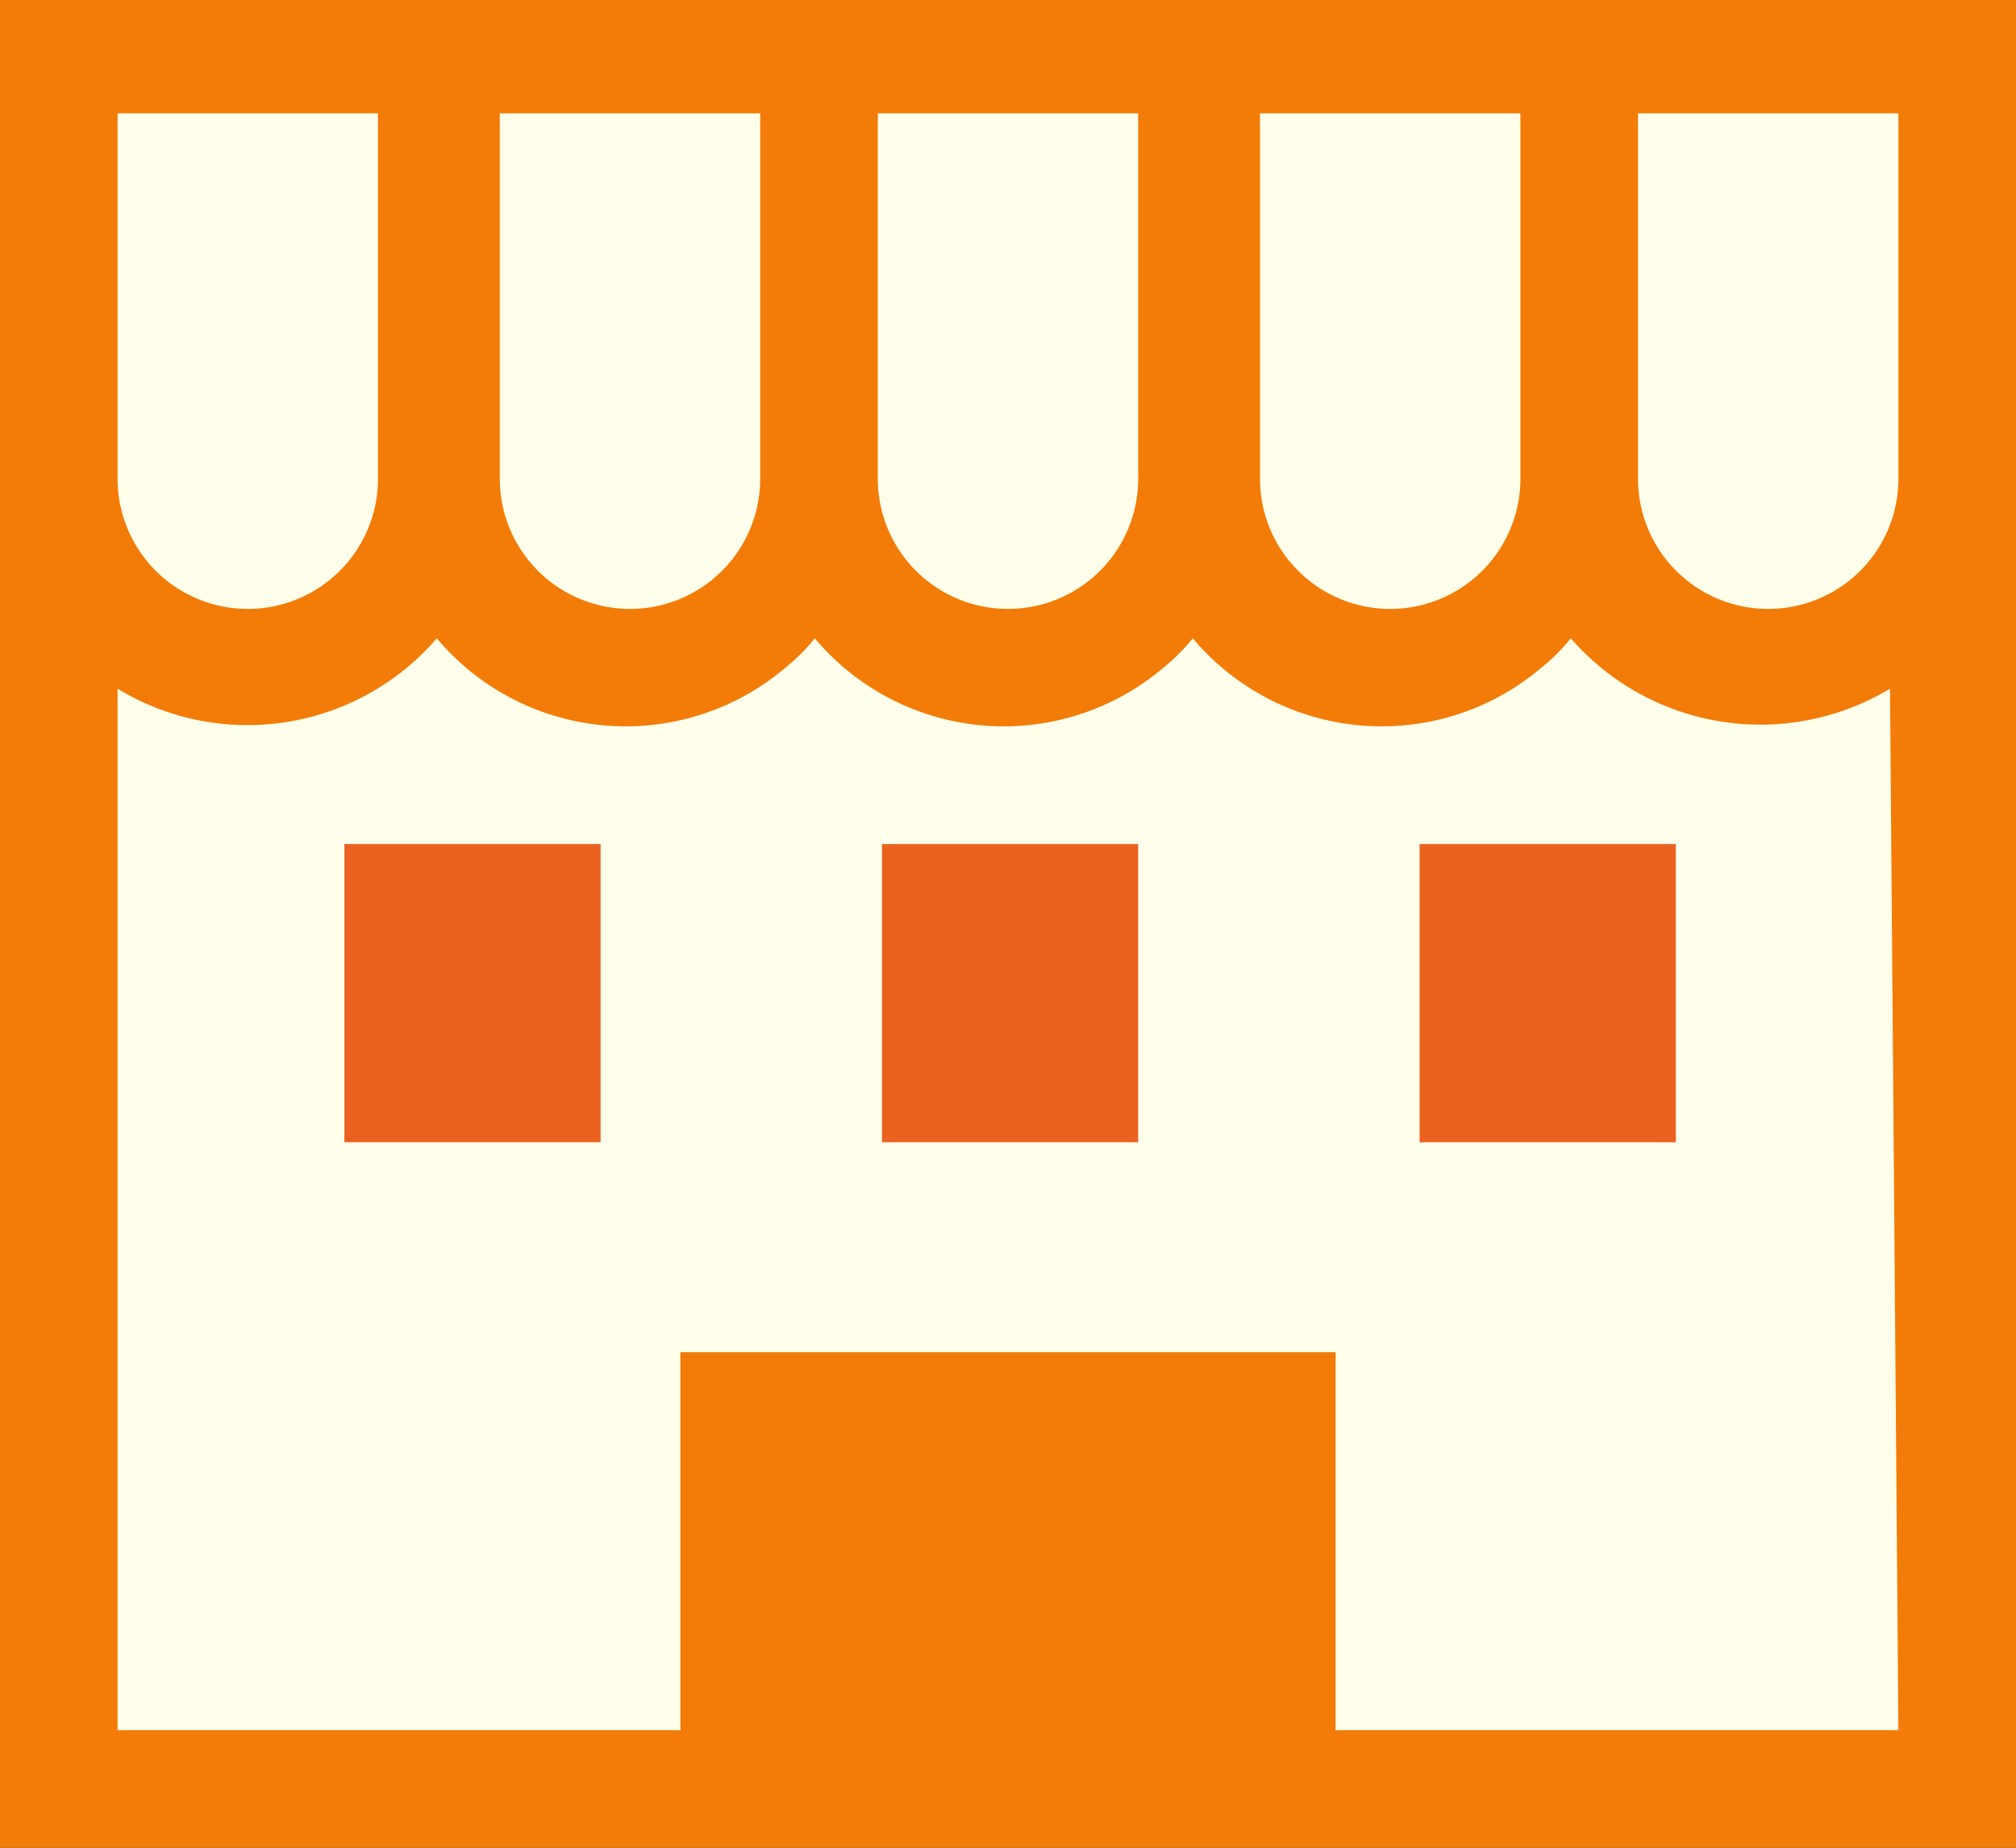
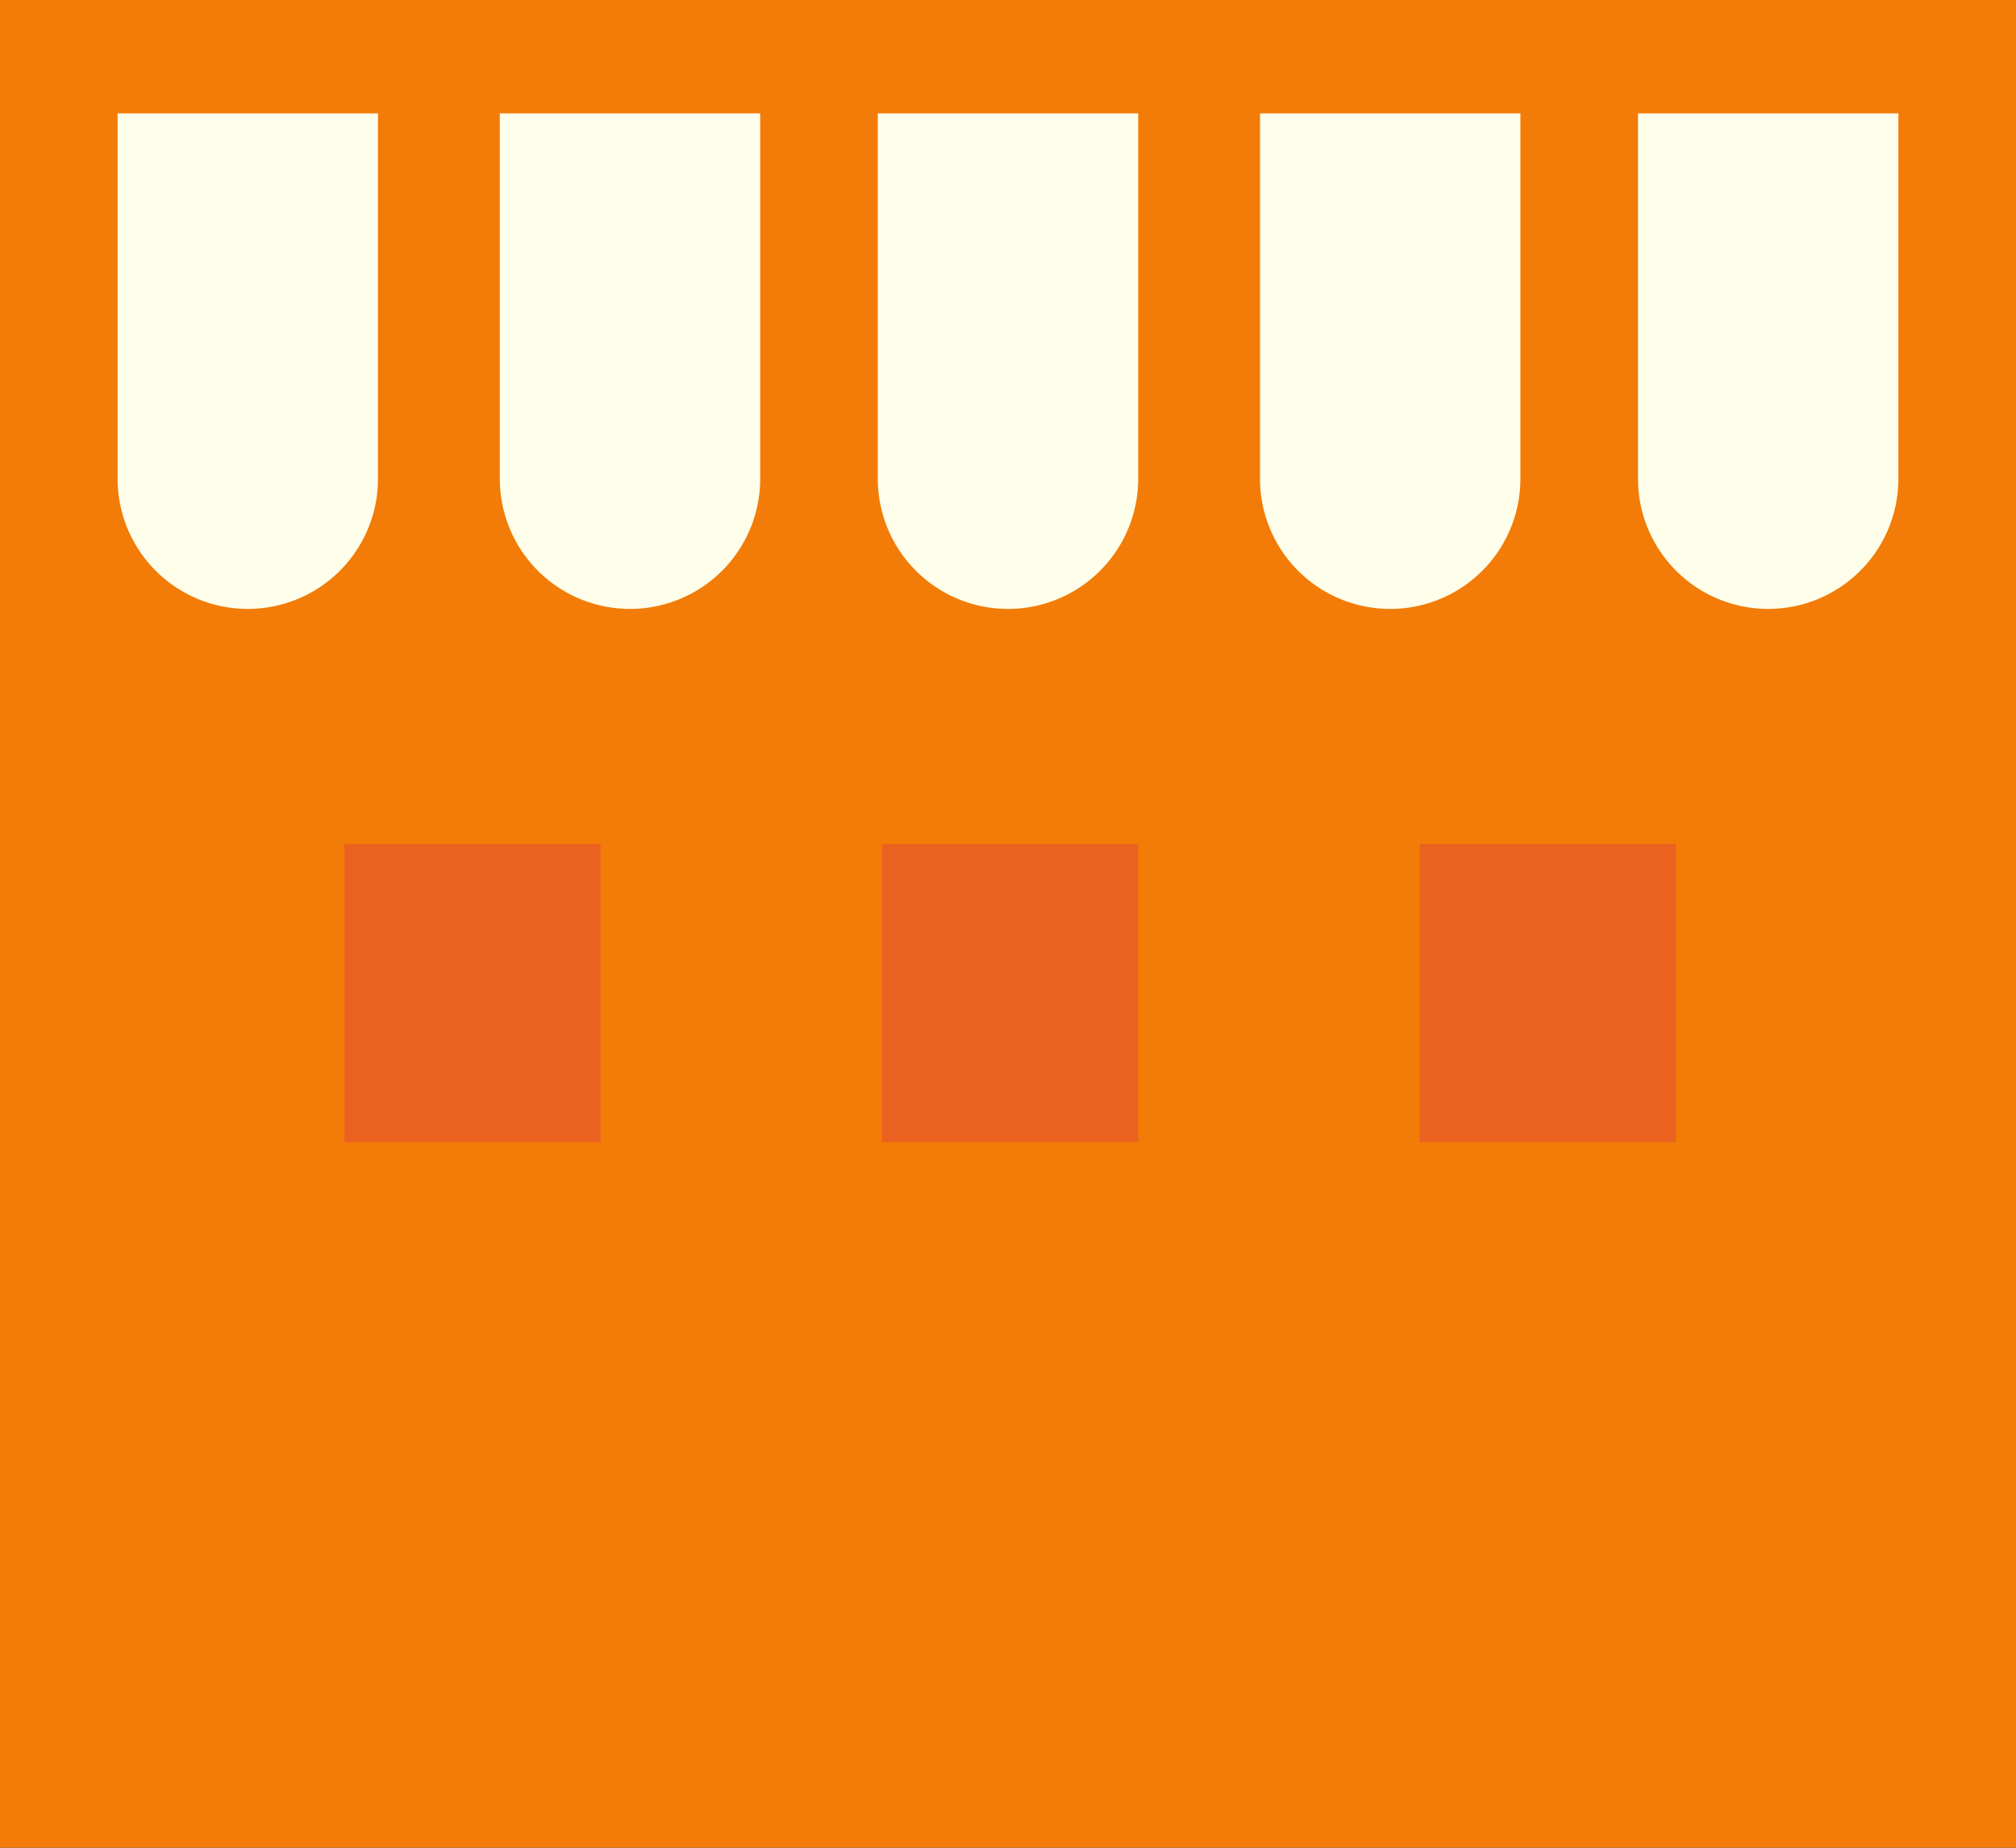
<svg xmlns="http://www.w3.org/2000/svg" width="48" height="44" viewBox="0 0 48 44">
  <rect x="0" y="0" width="48" height="44" fill="#333333" stroke="none" />
  <g id="icon_plan" transform="translate(-2.8 -21.5)">
    <path id="パス_45" d="M26.8,36a3.116,3.116,0,0,0,3.1-3.1V24.2H23.7v8.7A3.052,3.052,0,0,0,26.8,36Z" fill="none" />
    <path id="パス_46" d="M35.9,36A3.116,3.116,0,0,0,39,32.9V24.2H32.8v8.7A2.993,2.993,0,0,0,35.9,36Z" fill="none" />
    <path id="パス_47" d="M8.7,36a3.116,3.116,0,0,0,3.1-3.1V24.2H5.6v8.7A3.116,3.116,0,0,0,8.7,36Z" fill="none" />
    <path id="パス_48" d="M15.6,35.1a3.139,3.139,0,0,0,4.4,0,3.1,3.1,0,0,0,.9-2.2V24.2H14.7v8.7A2.616,2.616,0,0,0,15.6,35.1Z" fill="none" />
    <path id="パス_49" d="M40.4,36.7a5.874,5.874,0,0,1-8.3.7,4.62,4.62,0,0,1-.7-.7,5.874,5.874,0,0,1-8.3.7,4.62,4.62,0,0,1-.7-.7,5.874,5.874,0,0,1-8.3.7,4.62,4.62,0,0,1-.7-.7,5.986,5.986,0,0,1-7.6,1.2V62.7H19v-9H34.6v9H48V37.9a5.741,5.741,0,0,1-7.6-1.2Z" fill="none" />
    <rect id="長方形_26" width="4.7" height="5.4" transform="translate(12.8 42.4)" fill="none" />
    <rect id="長方形_27" width="4.7" height="5.4" transform="translate(24.5 42.4)" fill="none" />
-     <rect id="長方形_28" width="4.7" height="5.4" transform="translate(36.1 42.4)" fill="none" />
    <path id="パス_50" d="M41.8,32.9a3.1,3.1,0,1,0,6.2,0h0V24.2H41.8v8.7Z" fill="none" />
    <path id="パス_51" d="M2.8,21.5v44h48v-44Z" fill="#f27c07" />
    <path id="パス_52" d="M32.7,24.2H39v8.7a3.1,3.1,0,1,1-6.2,0h0V24.2Z" fill="#fefeea" />
    <path id="パス_53" d="M23.7,24.2h6.2v8.7a3.1,3.1,0,0,1-6.2,0h0Z" fill="#fefeea" />
    <path id="パス_54" d="M14.7,24.2h6.2v8.7a3.1,3.1,0,0,1-6.2,0V24.2Z" fill="#fefeea" />
    <path id="パス_55" d="M5.6,24.2h6.2v8.7a3.1,3.1,0,0,1-6.2,0h0Z" fill="#fefeea" />
-     <path id="パス_56" d="M48,62.7H34.6v-9H19v9H5.6V37.9a5.948,5.948,0,0,0,7.6-1.2,5.874,5.874,0,0,0,8.3.7,4.62,4.62,0,0,0,.7-.7,5.874,5.874,0,0,0,8.3.7,4.62,4.62,0,0,0,.7-.7,5.874,5.874,0,0,0,8.3.7,4.62,4.62,0,0,0,.7-.7,5.986,5.986,0,0,0,7.6,1.2Z" fill="#fefeea" />
    <path id="パス_57" d="M48,32.9h0a3.1,3.1,0,1,1-6.2,0V24.2H48Z" fill="#fefeea" />
    <rect id="長方形_29" width="6.1" height="7.1" transform="translate(11 41.6)" fill="#eb6120" />
    <rect id="長方形_30" width="6.1" height="7.1" transform="translate(36.6 41.6)" fill="#eb6120" />
    <rect id="長方形_31" width="6.1" height="7.1" transform="translate(23.8 41.6)" fill="#eb6120" />
  </g>
</svg>